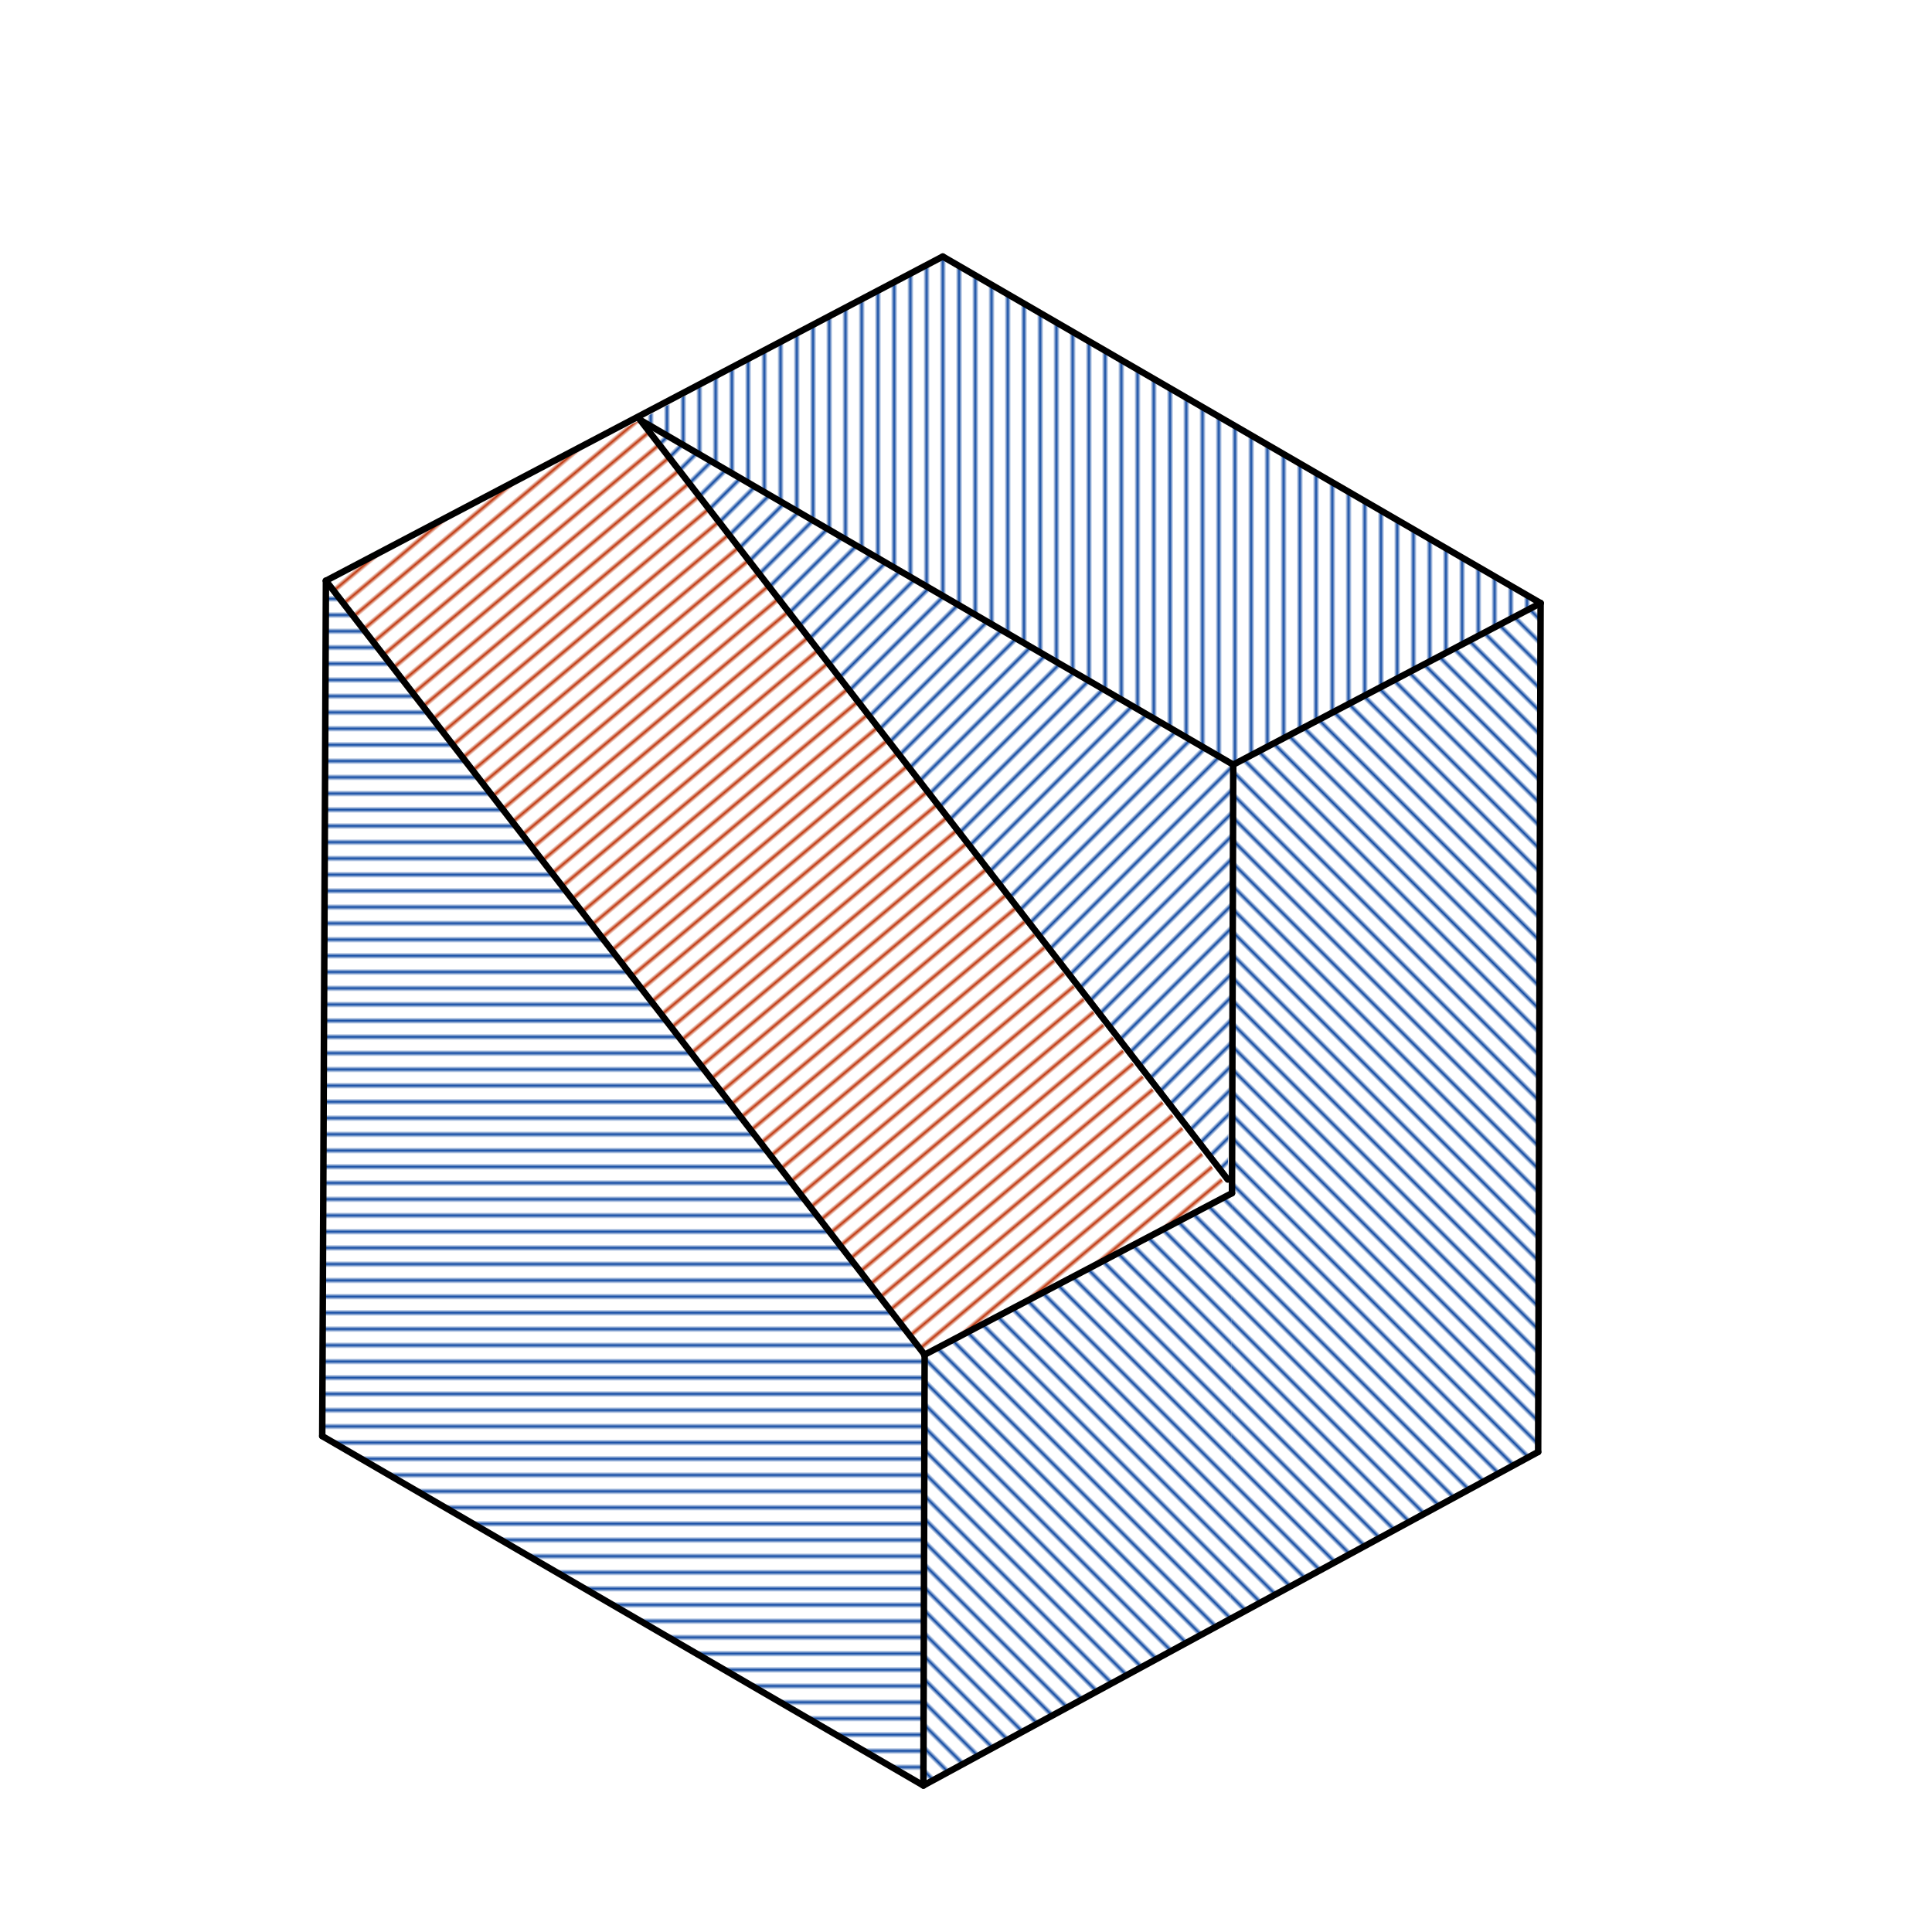
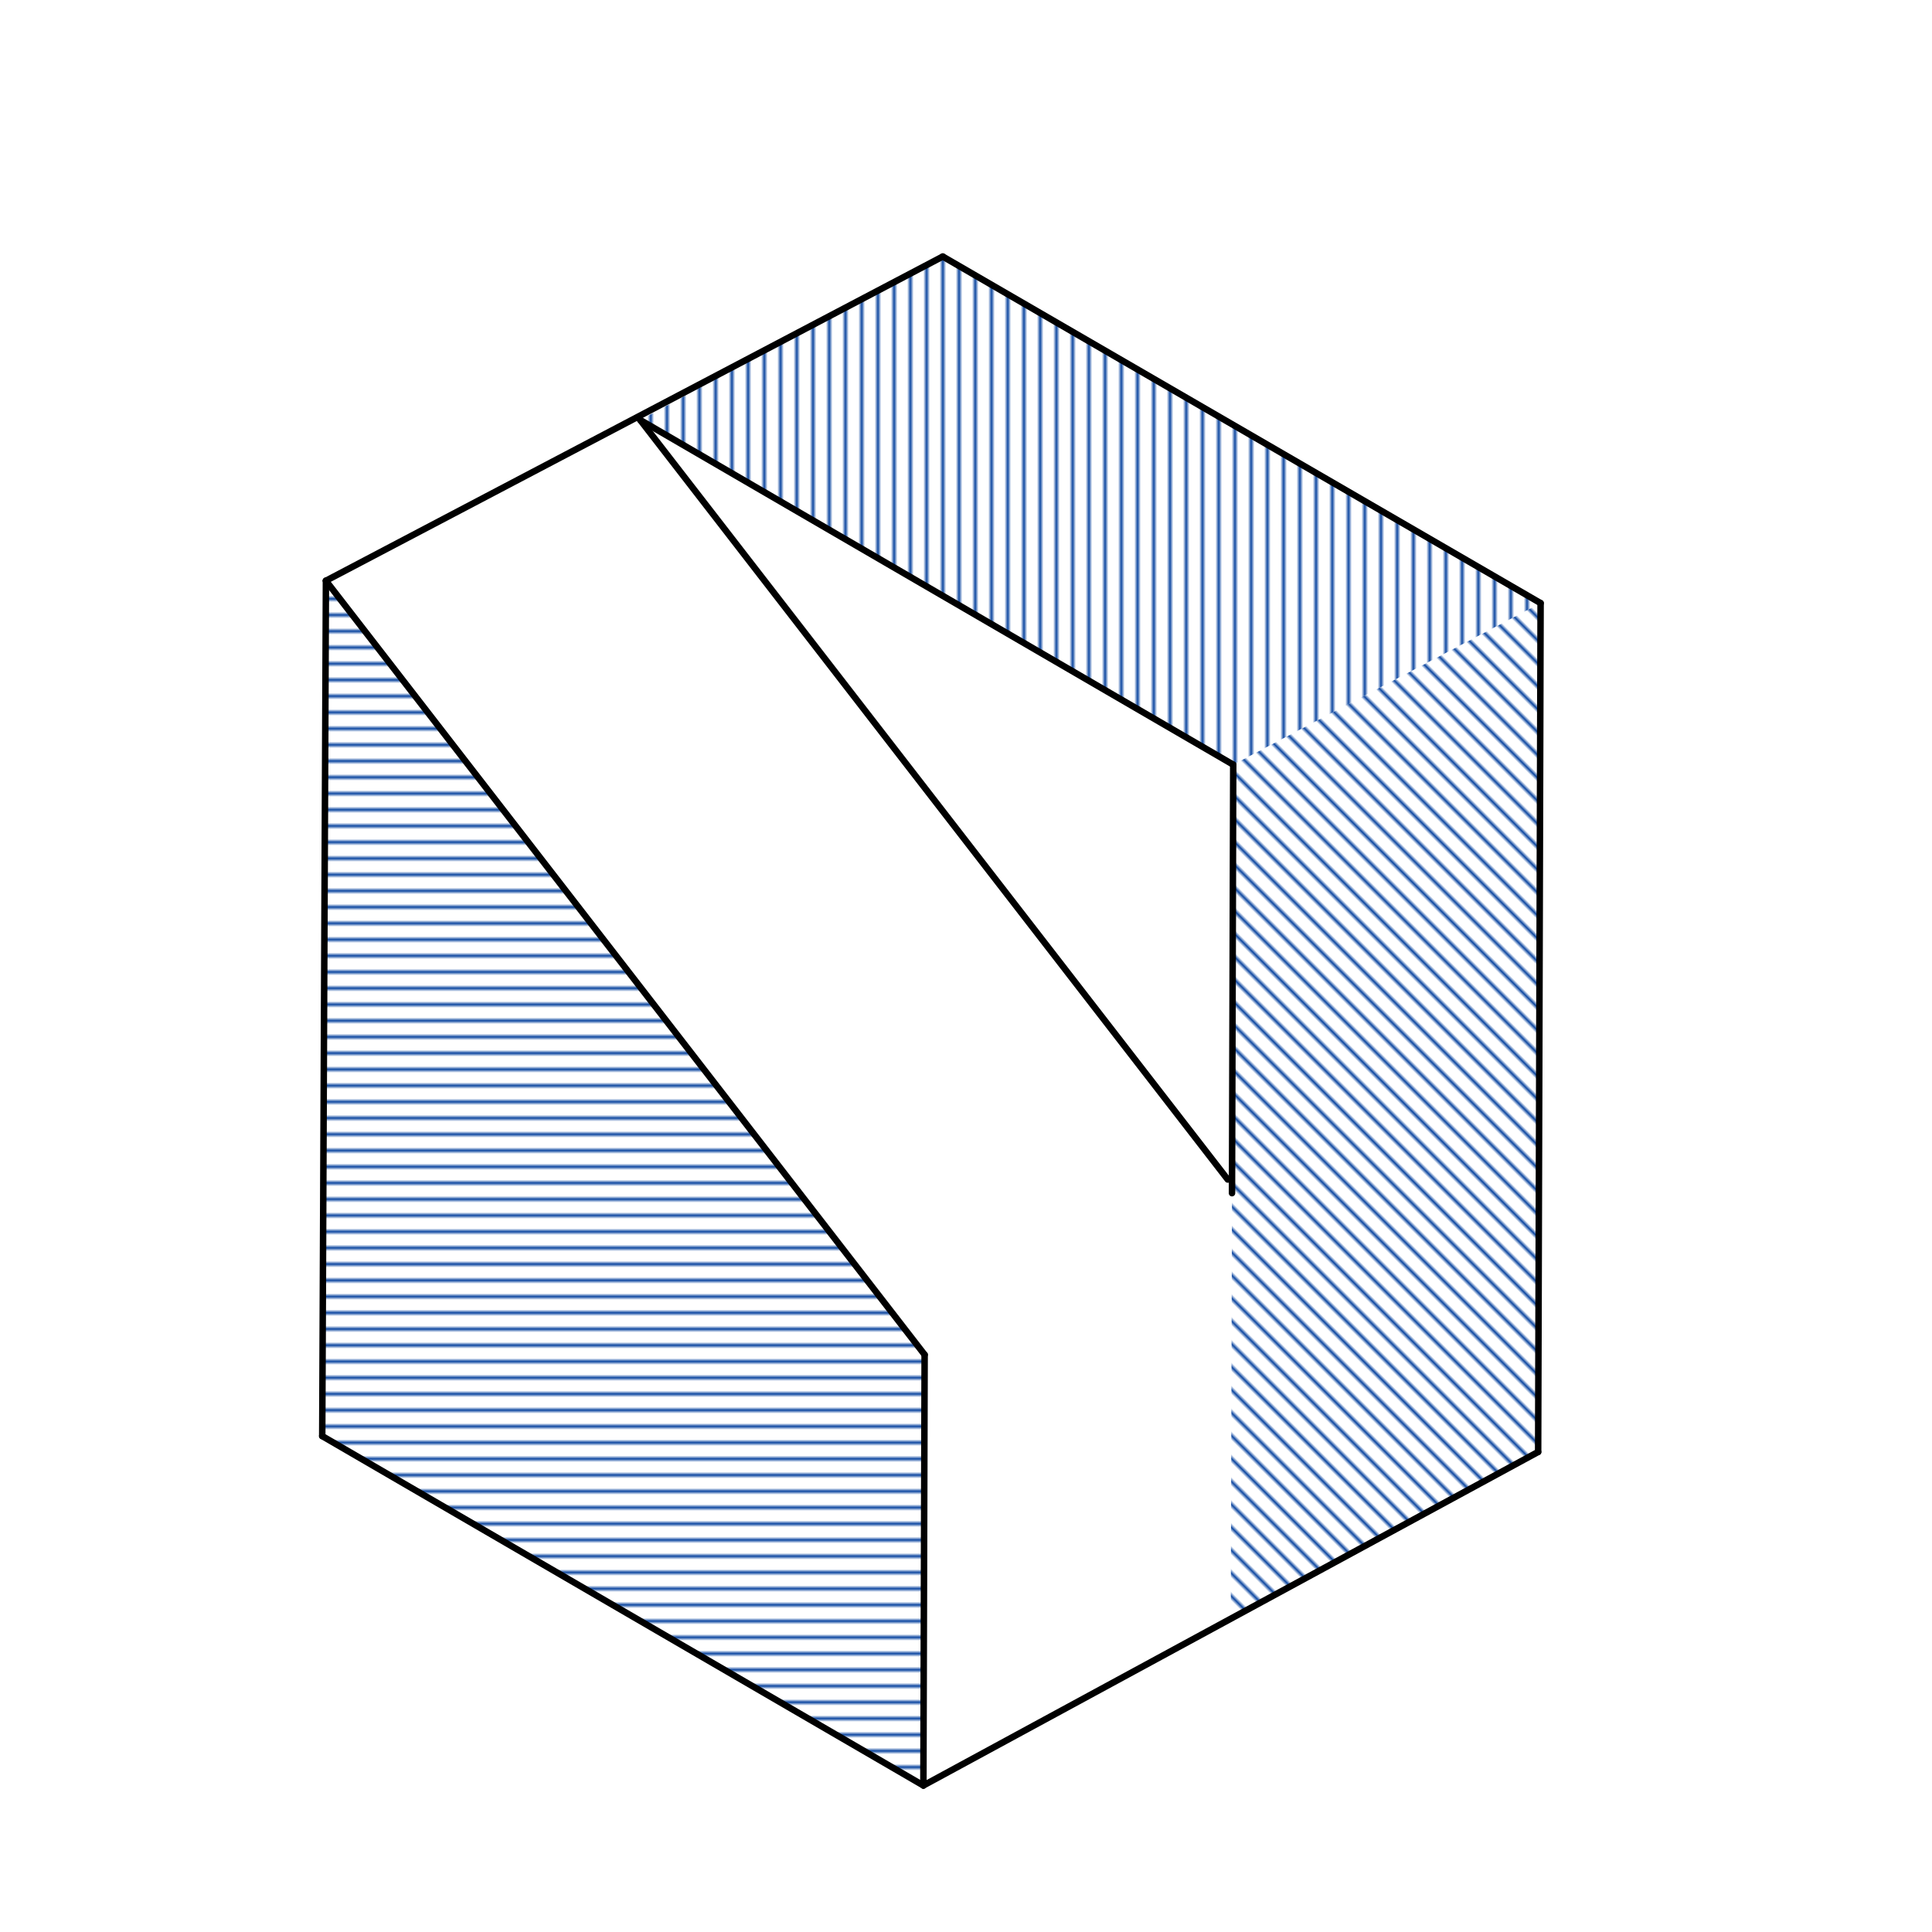
<svg xmlns="http://www.w3.org/2000/svg" class="svg--1it" height="100%" preserveAspectRatio="xMidYMid meet" viewBox="0 0 595.276 595.276" width="100%">
  <defs>
    <marker id="marker-arrow" markerHeight="16" markerUnits="userSpaceOnUse" markerWidth="24" orient="auto-start-reverse" refX="24" refY="4" viewBox="0 0 24 8">
      <path d="M 0 0 L 24 4 L 0 8 z" stroke="inherit" />
    </marker>
  </defs>
  <g class="aux-layer--1FB">
    <g class="element--2qn">
      <defs>
        <pattern height="5" id="fill_87_erlhvq__pattern-stripes" patternTransform="rotate(-45)" patternUnits="userSpaceOnUse" width="5">
          <rect fill="#0D47A1" height="1" transform="translate(0,0)" width="5" />
        </pattern>
      </defs>
      <g fill="url(#fill_87_erlhvq__pattern-stripes)">
-         <path d="M 197.256 129.404 L 378.29 363.43 L 379.976 235.603 L 197.256 129.404 Z" stroke="none" />
-       </g>
+         </g>
    </g>
    <g class="element--2qn">
      <defs>
        <pattern height="5" id="fill_106_84nq1i__pattern-stripes" patternTransform="rotate(-90)" patternUnits="userSpaceOnUse" width="5">
          <rect fill="#0D47A1" height="1" transform="translate(0,0)" width="5" />
        </pattern>
      </defs>
      <g fill="url(#fill_106_84nq1i__pattern-stripes)">
        <path d="M 197.256 129.404 L 290.483 79.043 L 474.68 185.829 L 379.976 235.603 L 197.256 129.404 Z" stroke="none" />
      </g>
    </g>
    <g class="element--2qn">
      <defs>
        <pattern height="5" id="fill_111_fzaqvk__pattern-stripes" patternTransform="rotate(-135)" patternUnits="userSpaceOnUse" width="5">
          <rect fill="#0D47A1" height="1" transform="translate(0,0)" width="5" />
        </pattern>
      </defs>
      <g fill="url(#fill_111_fzaqvk__pattern-stripes)">
        <path d="M 379.976 235.603 L 474.68 185.829 L 473.924 447.365 L 379.216 498.749 L 379.976 235.603 Z" stroke="none" />
      </g>
    </g>
    <g class="element--2qn">
      <defs>
        <pattern height="5" id="fill_116_bxkbin__pattern-stripes" patternTransform="rotate(-135)" patternUnits="userSpaceOnUse" width="5">
          <rect fill="#0D47A1" height="1" transform="translate(0,0)" width="5" />
        </pattern>
      </defs>
      <g fill="url(#fill_116_bxkbin__pattern-stripes)">
-         <path d="M 284.891 417.405 L 379.595 367.631 L 379.216 498.749 L 284.508 550.133 L 284.891 417.405 Z" stroke="none" />
-       </g>
+         </g>
    </g>
    <g class="element--2qn">
      <defs>
        <pattern height="5" id="fill_122_4dss1g__pattern-stripes" patternTransform="rotate(-180)" patternUnits="userSpaceOnUse" width="5">
          <rect fill="#0D47A1" height="1" transform="translate(0,0)" width="5" />
        </pattern>
      </defs>
      <g fill="url(#fill_122_4dss1g__pattern-stripes)">
        <path d="M 99.283 442.478 L 100.42 178.936 L 100.42 178.936 L 284.891 417.405 L 284.508 550.133 L 99.283 442.478 Z" stroke="none" />
      </g>
    </g>
    <g class="element--2qn">
      <defs>
        <pattern height="5" id="fill_127_7d7qsk__pattern-stripes" patternTransform="rotate(-40)" patternUnits="userSpaceOnUse" width="5">
          <rect fill="#BF360C" height="1" transform="translate(0,0)" width="5" />
        </pattern>
      </defs>
      <g fill="url(#fill_127_7d7qsk__pattern-stripes)">
-         <path d="M 379.595 367.631 L 284.891 417.405 L 100.42 178.936 L 197.256 129.404 L 379.595 367.631 Z" stroke="none" />
-       </g>
+         </g>
    </g>
  </g>
  <g class="main-layer--3Vd">
    <g class="element--2qn">
      <line stroke="#000000" stroke-dasharray="none" stroke-linecap="round" stroke-width="2" x1="474.68" x2="473.924" y1="185.829" y2="447.365" />
    </g>
    <g class="element--2qn">
      <line stroke="#000000" stroke-dasharray="none" stroke-linecap="round" stroke-width="2" x1="284.508" x2="473.924" y1="550.133" y2="447.365" />
    </g>
    <g class="element--2qn">
      <line stroke="#000000" stroke-dasharray="none" stroke-linecap="round" stroke-width="2" x1="379.976" x2="379.595" y1="235.603" y2="367.631" />
    </g>
    <g class="element--2qn">
-       <line stroke="#000000" stroke-dasharray="none" stroke-linecap="round" stroke-width="2" x1="379.595" x2="284.747" y1="367.631" y2="417.481" />
-     </g>
+       </g>
    <g class="element--2qn">
-       <line stroke="#000000" stroke-dasharray="none" stroke-linecap="round" stroke-width="2" x1="379.976" x2="474.68" y1="235.603" y2="185.829" />
-     </g>
+       </g>
    <g class="element--2qn">
      <line stroke="#000000" stroke-dasharray="none" stroke-linecap="round" stroke-width="2" x1="284.891" x2="284.508" y1="417.405" y2="550.133" />
    </g>
    <g class="element--2qn">
      <line stroke="#000000" stroke-dasharray="none" stroke-linecap="round" stroke-width="2" x1="284.508" x2="99.283" y1="550.133" y2="442.478" />
    </g>
    <g class="element--2qn">
      <line stroke="#000000" stroke-dasharray="none" stroke-linecap="round" stroke-width="2" x1="284.891" x2="100.42" y1="417.405" y2="178.936" />
    </g>
    <g class="element--2qn">
      <line stroke="#000000" stroke-dasharray="none" stroke-linecap="round" stroke-width="2" x1="100.42" x2="290.483" y1="178.936" y2="79.043" />
    </g>
    <g class="element--2qn">
      <line stroke="#000000" stroke-dasharray="none" stroke-linecap="round" stroke-width="2" x1="379.976" x2="197.256" y1="235.603" y2="129.404" />
    </g>
    <g class="element--2qn">
      <line stroke="#000000" stroke-dasharray="none" stroke-linecap="round" stroke-width="2" x1="197.256" x2="378.29" y1="129.404" y2="363.43" />
    </g>
    <g class="element--2qn">
      <line stroke="#000000" stroke-dasharray="none" stroke-linecap="round" stroke-width="2" x1="290.483" x2="474.68" y1="79.043" y2="185.829" />
    </g>
    <g class="element--2qn">
      <line stroke="#000000" stroke-dasharray="none" stroke-linecap="round" stroke-width="2" x1="100.42" x2="99.283" y1="178.936" y2="442.478" />
    </g>
  </g>
  <g class="snaps-layer--2PT" />
  <g class="temp-layer--rAP" />
</svg>